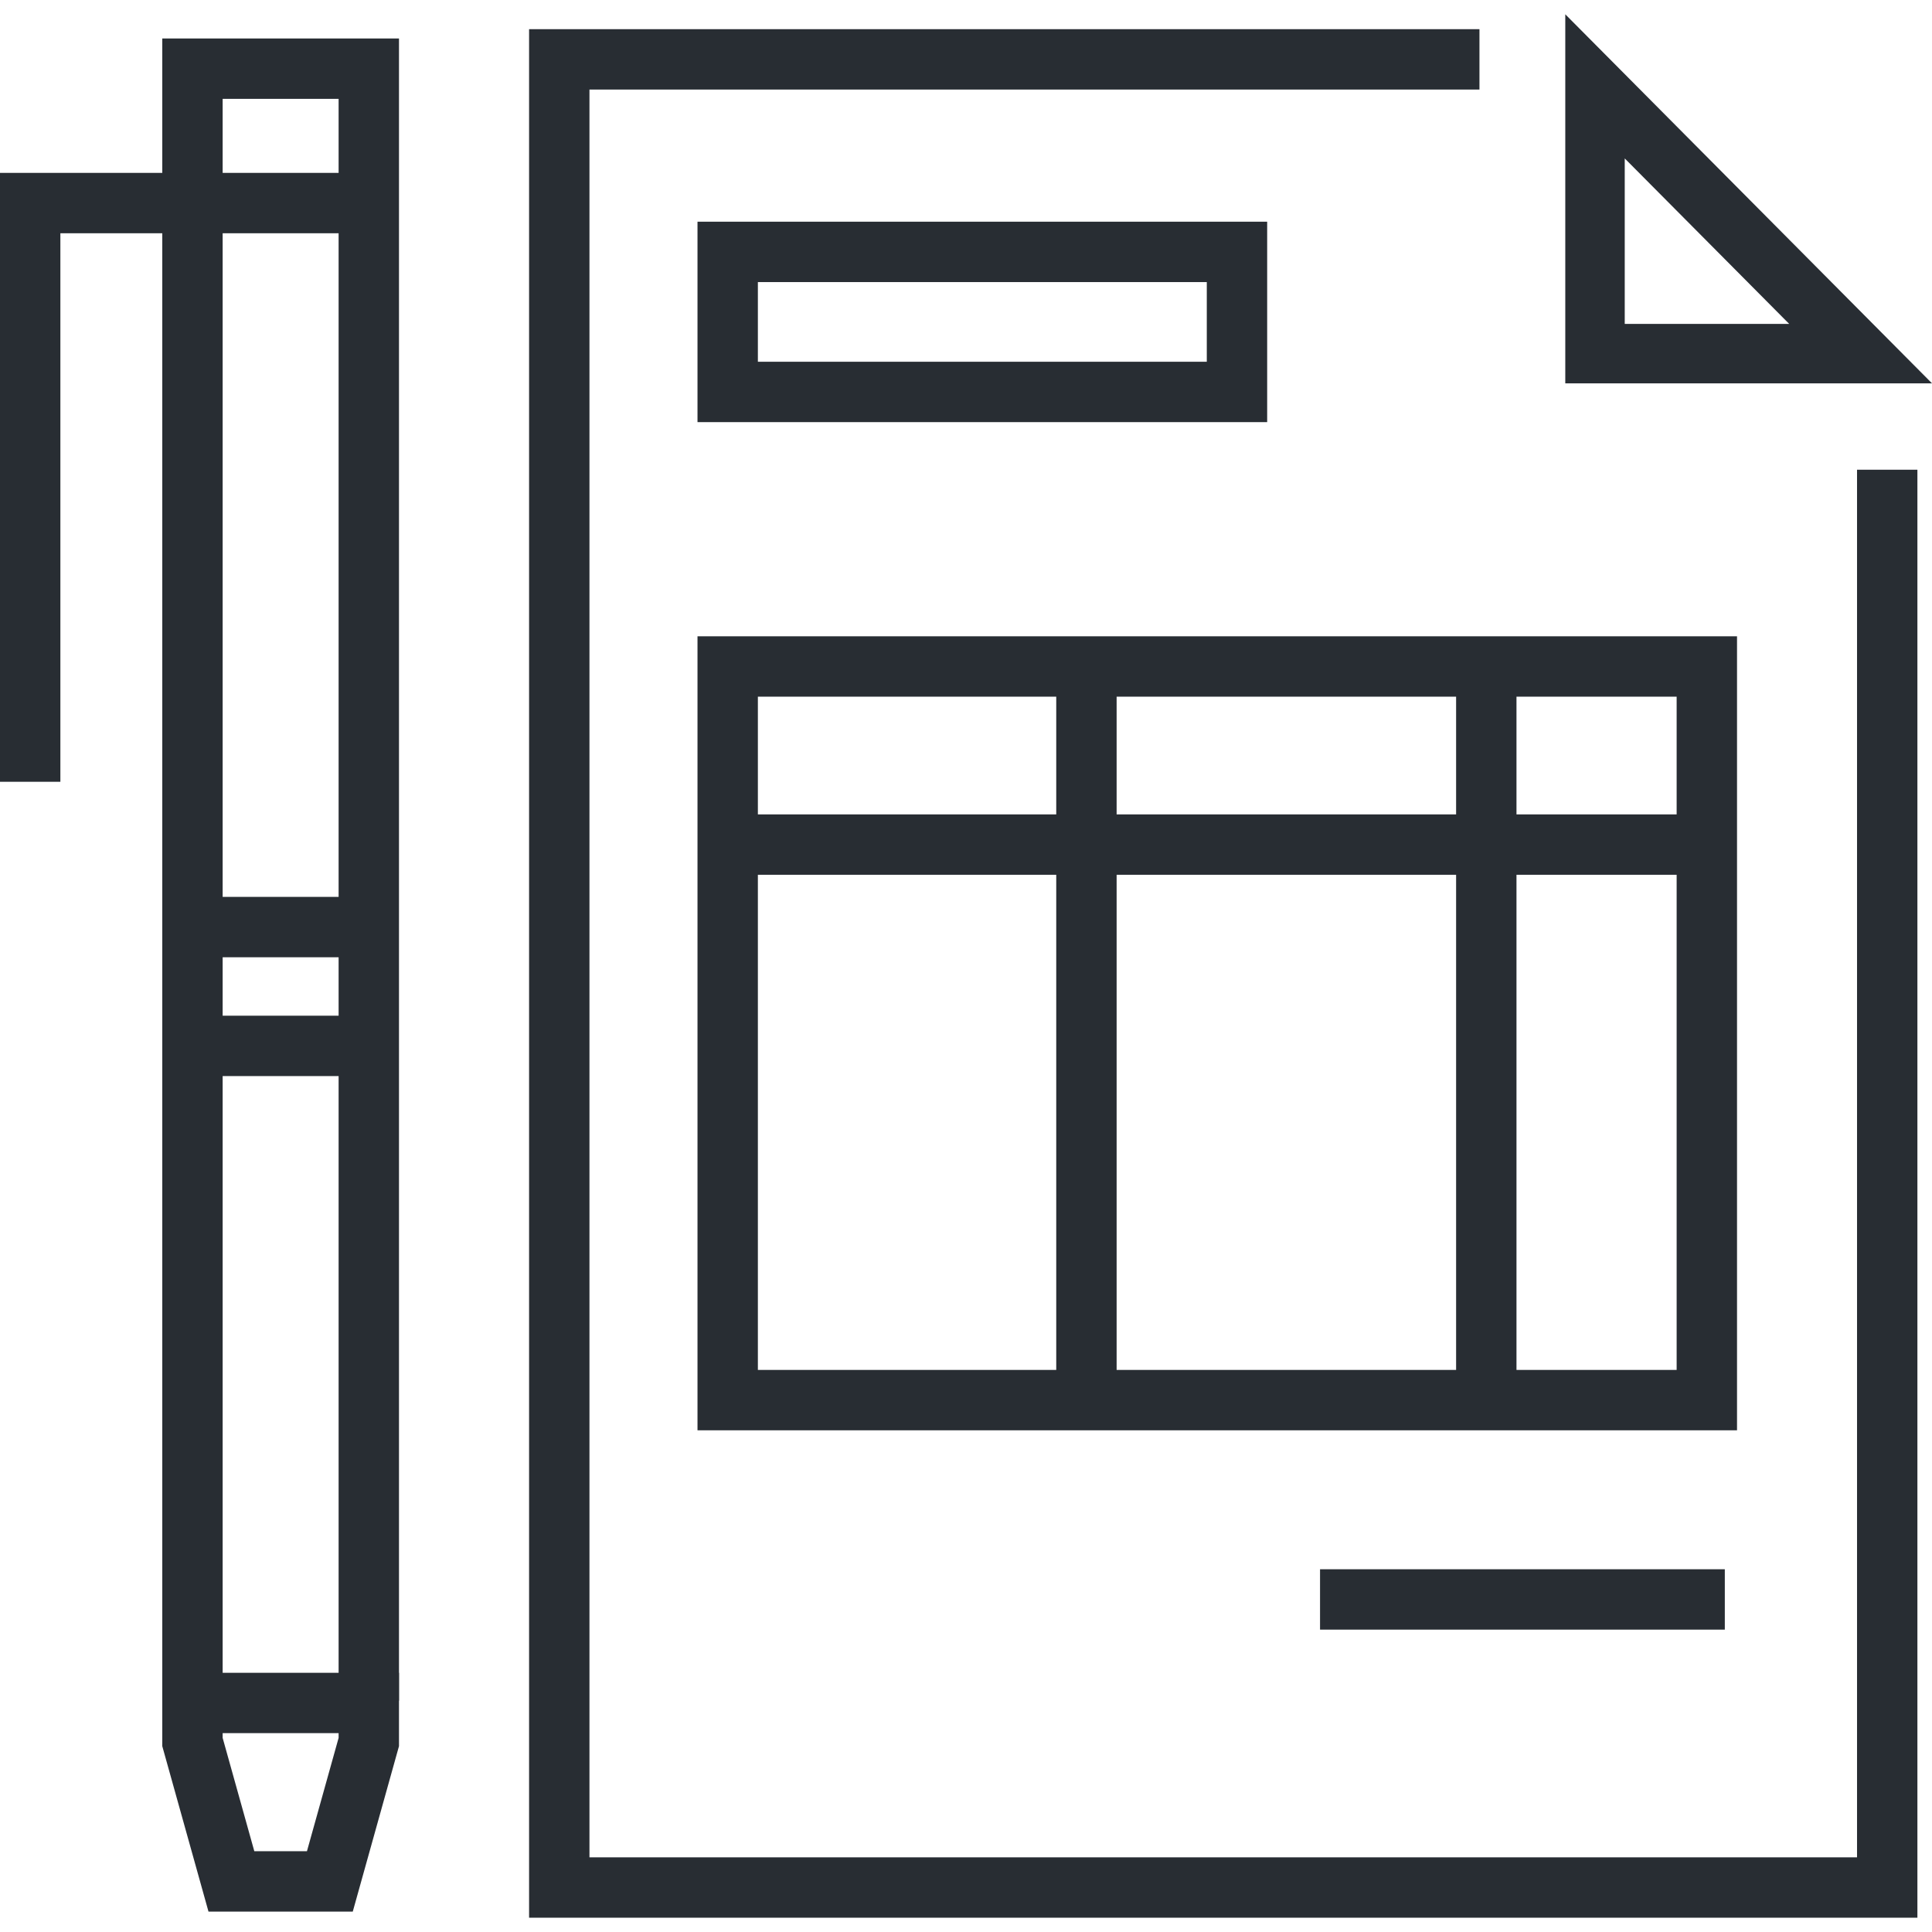
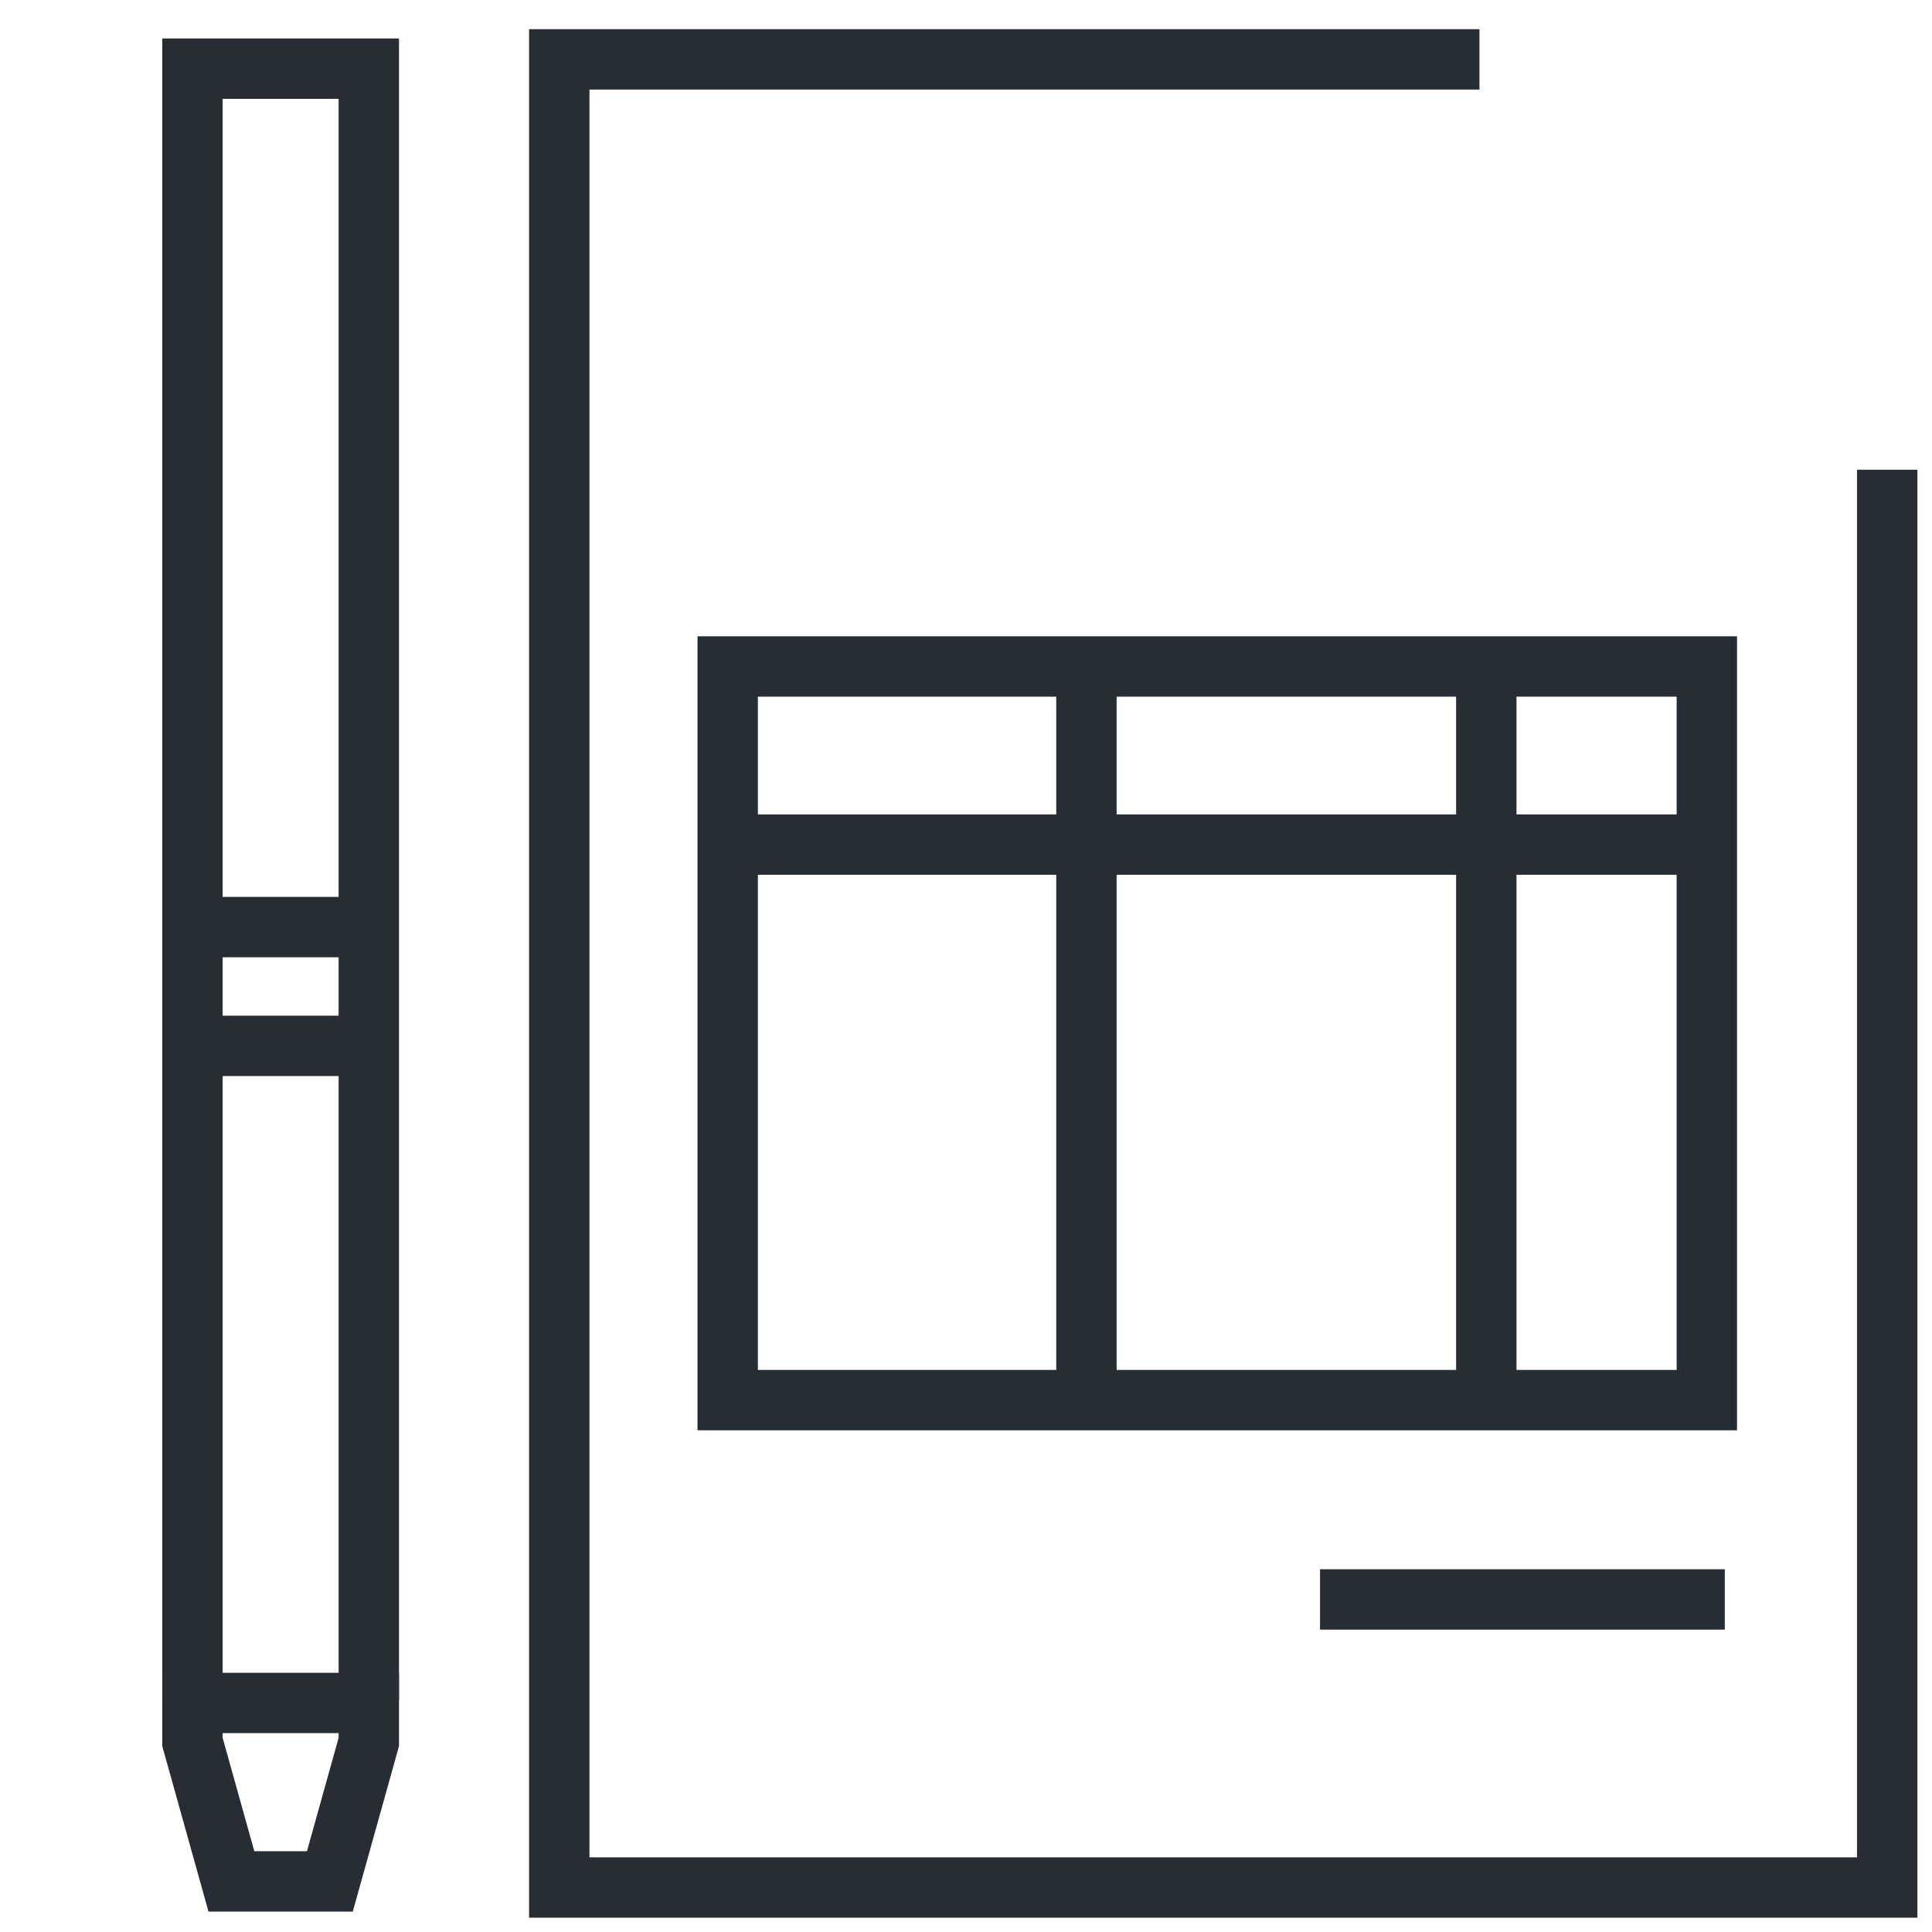
<svg xmlns="http://www.w3.org/2000/svg" version="1.1" id="Layer_1" x="0px" y="0px" width="128px" height="128px" viewBox="0 0 128 128" enable-background="new 0 0 128 128" xml:space="preserve">
  <g>
    <g>
      <polygon fill="#282D33" points="127.033,127.053 35.053,127.053 35.053,1.933 98.018,1.933 98.018,5.933 39.053,5.933     39.053,123.053 123.033,123.053 123.033,31.12 127.033,31.12   " />
    </g>
    <g>
      <g>
-         <path fill="#282D33" d="M107.643,10.496l10.896,10.964h-10.896V10.496 M103.704,0.947v24.45H128L103.704,0.947L103.704,0.947z" />
-       </g>
+         </g>
    </g>
    <g>
-       <path fill="#282D33" d="M83.953,27.967H46.211V14.688h37.742V27.967z M50.211,23.967h29.742v-5.278H50.211V23.967z" />
-     </g>
+       </g>
    <g>
      <path fill="#282D33" d="M115.082,94.761H46.211V42.156h68.871V94.761z M50.211,90.761h60.871V46.156H50.211V90.761z" />
    </g>
    <g>
      <rect x="47.881" y="53.956" fill="#282D33" width="65.436" height="4" />
    </g>
    <g>
      <rect x="96.471" y="43.987" fill="#282D33" width="4" height="49.45" />
    </g>
    <g>
      <rect x="69.979" y="43.987" fill="#282D33" width="4" height="49.45" />
    </g>
    <g>
      <rect x="87.456" y="103.967" fill="#282D33" width="26.817" height="4" />
    </g>
    <g>
      <polygon fill="#282D33" points="26.434,112.676 22.434,112.676 22.434,6.549 14.751,6.549 14.751,112.676 10.751,112.676     10.751,2.549 26.434,2.549   " />
    </g>
    <g>
      <rect x="13.503" y="67.293" fill="#282D33" width="11.361" height="4" />
    </g>
    <g>
      <rect x="13.503" y="59.421" fill="#282D33" width="11.361" height="4" />
    </g>
    <g>
-       <polygon fill="#282D33" points="4,51.795 0,51.795 0,11.454 26.153,11.454 26.153,15.454 4,15.454   " />
-     </g>
+       </g>
    <g>
-       <path fill="#282D33" d="M23.372,126.648h-9.559l-3.062-10.961v-4.86h15.683v4.86L23.372,126.648z M16.849,122.648h3.487    l2.098-7.51v-0.312h-7.683v0.312L16.849,122.648z" />
+       <path fill="#282D33" d="M23.372,126.648h-9.559l-3.062-10.961v-4.86h15.683v4.86L23.372,126.648z M16.849,122.648h3.487    l2.098-7.51v-0.312h-7.683v0.312L16.849,122.648" />
    </g>
  </g>
</svg>